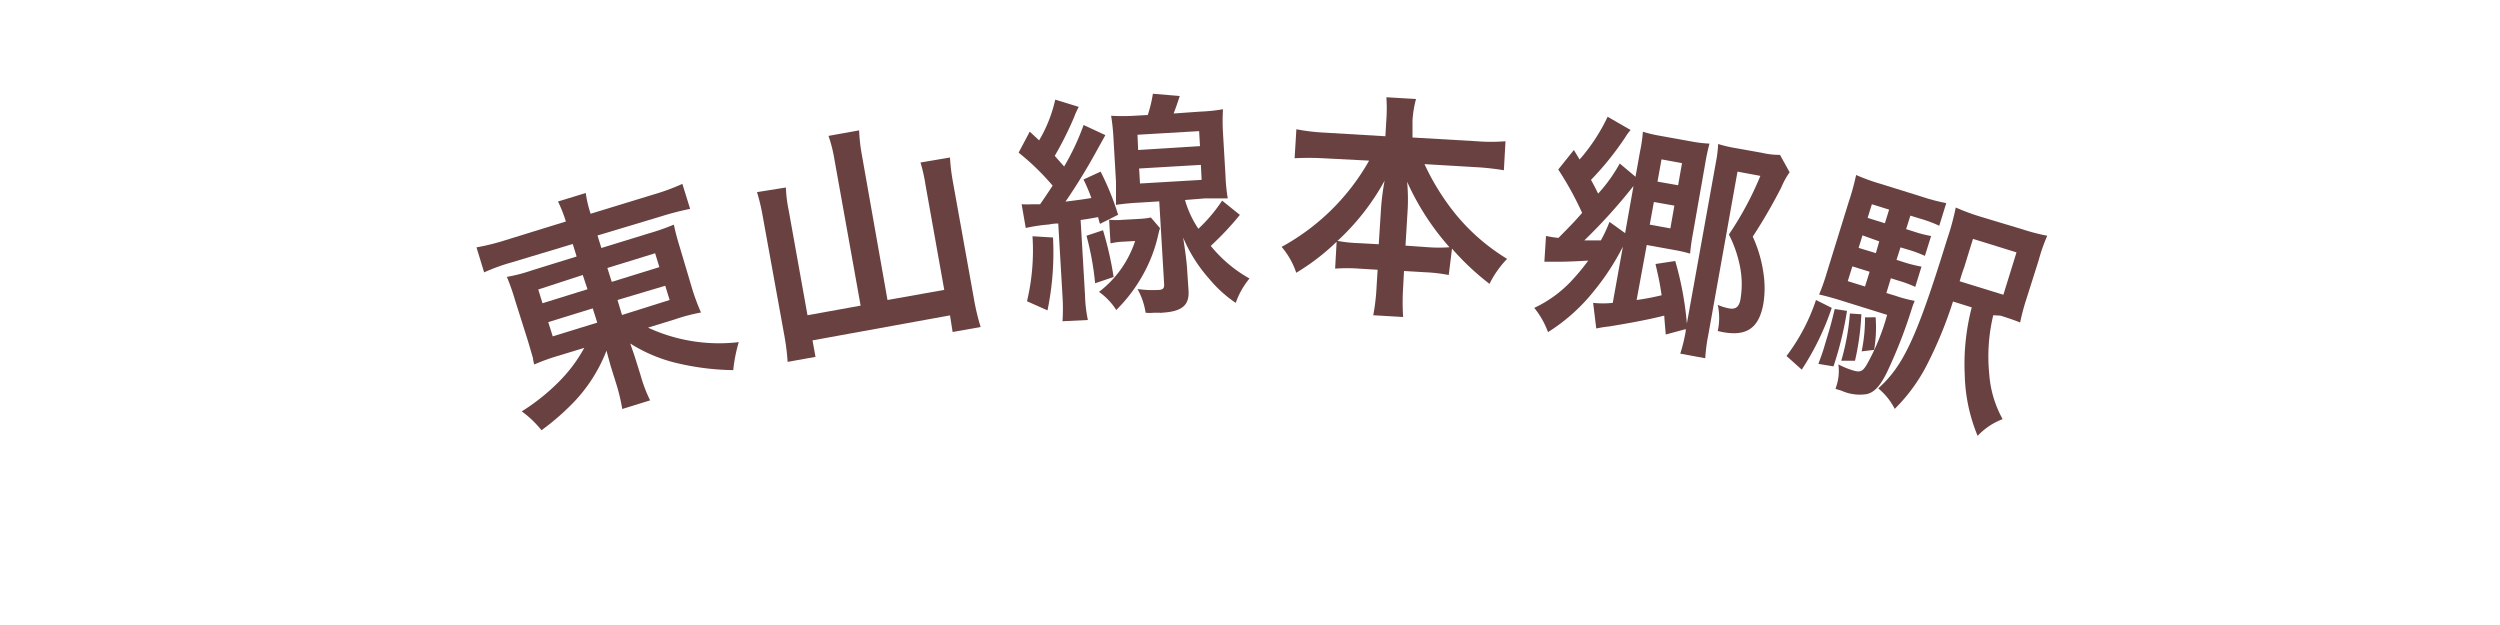
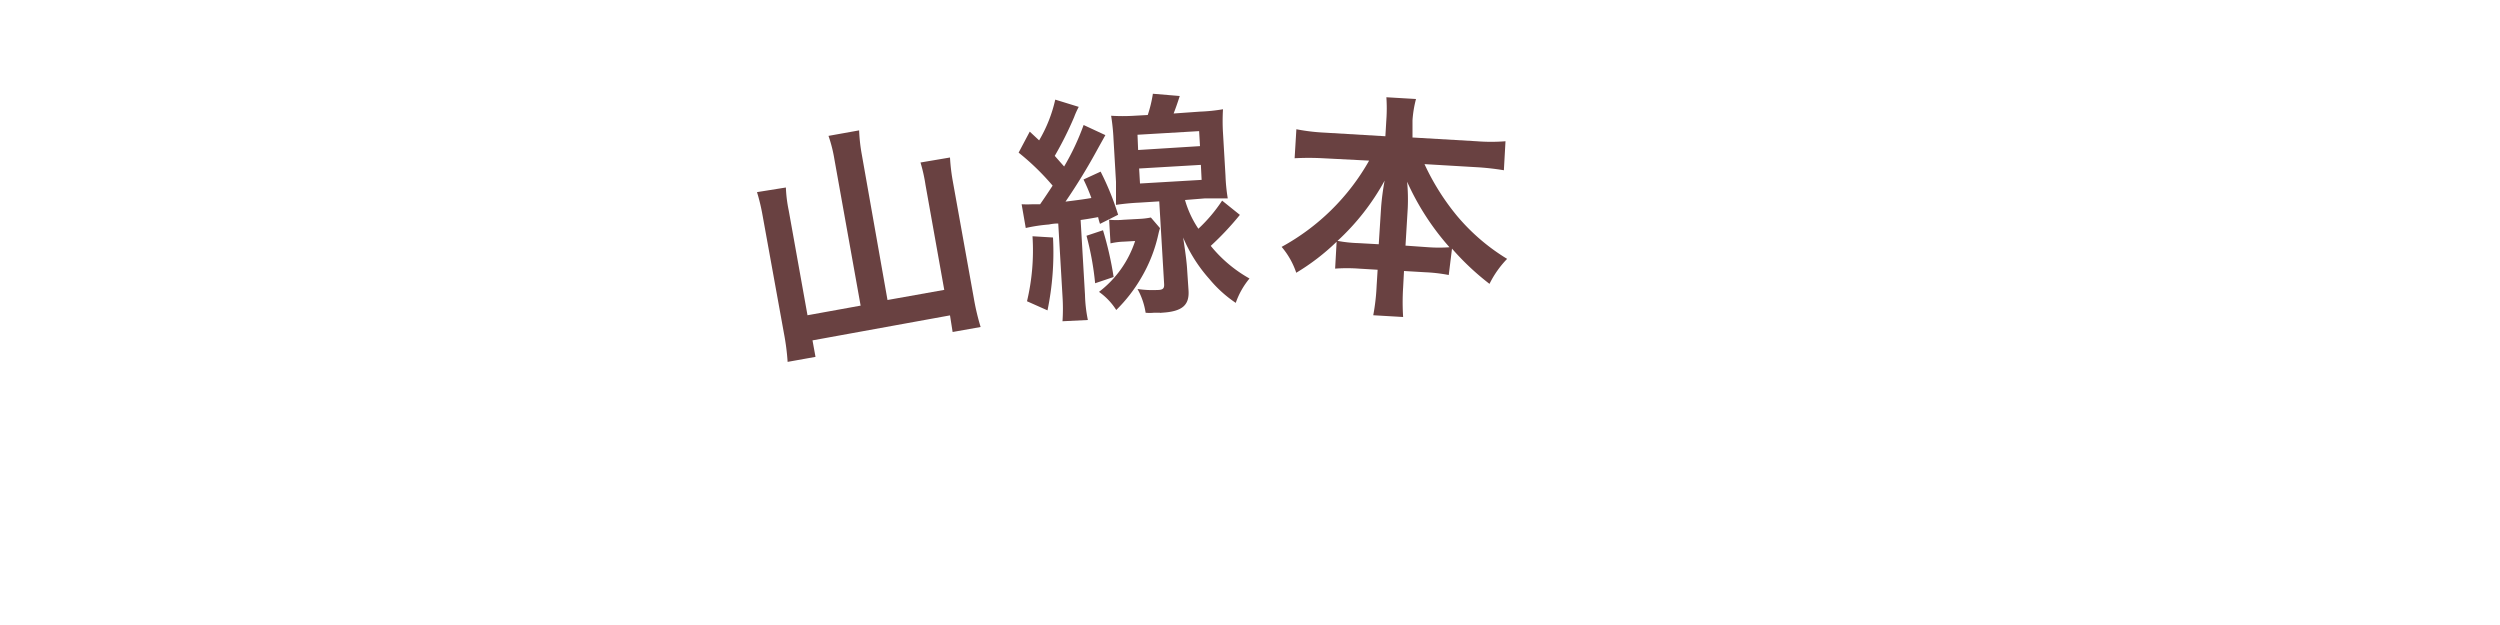
<svg xmlns="http://www.w3.org/2000/svg" viewBox="0 0 200 50">
  <defs>
    <style>.cls-1{fill:none;}.cls-2{fill:#694141;}</style>
  </defs>
  <g id="レイヤー_2" data-name="レイヤー 2">
    <g id="contents">
      <rect class="cls-1" width="200" height="50" />
-       <path class="cls-2" d="M40.9,21a15.43,15.43,0,0,0-2.17.79l-.61-2a18.23,18.23,0,0,0,2.36-.59l4.79-1.48a11.13,11.13,0,0,0-.63-1.6l2.22-.68a9.34,9.34,0,0,0,.39,1.66l5-1.53a17.41,17.41,0,0,0,2.34-.86l.62,2a23,23,0,0,0-2.29.59L47.8,18.84l.31,1,3.8-1.17a18.12,18.12,0,0,0,2-.7c.11.56.28,1.17.49,1.86l1,3.36A17.15,17.15,0,0,0,56.08,25a14.52,14.52,0,0,0-2.06.54l-2.18.67a13.51,13.51,0,0,0,7.26,1.16,12.34,12.34,0,0,0-.44,2.24,20.45,20.45,0,0,1-4.24-.5,12.29,12.29,0,0,1-4-1.63c.2.59.33.93.42,1.24l.41,1.31a11.55,11.55,0,0,0,.76,2l-2.23.69a14.92,14.92,0,0,0-.51-2.11l-.41-1.31c-.06-.22-.25-.89-.34-1.25A12.45,12.45,0,0,1,46,32.07a19.58,19.58,0,0,1-2.68,2.35,8.08,8.08,0,0,0-1.58-1.51,16.36,16.36,0,0,0,3-2.4,11.74,11.74,0,0,0,2-2.68l-2,.61a15.85,15.85,0,0,0-2,.72,3.65,3.65,0,0,1-.11-.54l-.39-1.33L41.2,24a17.63,17.63,0,0,0-.65-1.85,12.84,12.84,0,0,0,2-.52l3.58-1.11-.31-1Zm2.16,2.16.34,1.1L47,23.14,46.62,22Zm.8,2.61.36,1.14,3.56-1.1-.36-1.14Zm5.08-3.22,3.81-1.18-.34-1.11-3.82,1.18Zm.82,2.65L53.57,24l-.35-1.14L49.4,24Z" />
      <path class="cls-2" d="M66.75,12.73a11.21,11.21,0,0,0-.47-1.86l2.45-.44a13.58,13.58,0,0,0,.21,1.91L71,24l4.54-.81-1.5-8.4A12.85,12.85,0,0,0,73.64,13L76,12.6a15.34,15.34,0,0,0,.21,1.82l1.7,9.46a18.57,18.57,0,0,0,.54,2.28l-2.24.4L76,25.23l-11,2,.24,1.32-2.23.4a18.67,18.67,0,0,0-.29-2.26L61,17.2a15.33,15.33,0,0,0-.44-1.83L62.87,15a11.2,11.2,0,0,0,.23,1.85l1.5,8.37,4.25-.77Z" />
      <path class="cls-2" d="M81.73,16.34a8.79,8.79,0,0,0,.89,0l.59,0c.44-.64.58-.85,1-1.49a19.68,19.68,0,0,0-2.72-2.64l.89-1.68.75.7a11.25,11.25,0,0,0,1.29-3.26l1.88.58a6.7,6.7,0,0,0-.37.82,28,28,0,0,1-1.55,3.1l.75.85A19.64,19.64,0,0,0,86.69,10l1.74.81-.59,1.06a47.55,47.55,0,0,1-2.6,4.26c1.11-.14,1.55-.2,2.07-.29a14.32,14.32,0,0,0-.63-1.48l1.37-.63a21.92,21.92,0,0,1,1.4,3.45L88,17.91a4.06,4.06,0,0,1-.15-.54c-.79.14-.79.14-1.4.23l.35,6a11.23,11.23,0,0,0,.23,2L85,25.7a15,15,0,0,0,0-2l-.34-5.82c-.11,0-.36,0-.75.08a12.92,12.92,0,0,0-1.85.28ZM84.24,19a22.87,22.87,0,0,1-.44,5.83l-1.64-.73a17.56,17.56,0,0,0,.44-5.2Zm4-.58a27.06,27.06,0,0,1,.85,3.74l-1.48.5a23.18,23.18,0,0,0-.69-3.8Zm1.69.91a5.7,5.7,0,0,0-1.09.14l-.11-1.89a6.2,6.2,0,0,0,1.16,0l1.29-.07a5.89,5.89,0,0,0,.89-.11l.73.85c-.06.2-.08.26-.14.53a11.82,11.82,0,0,1-1.36,3.44,12.22,12.22,0,0,1-2,2.58,5.15,5.15,0,0,0-1.38-1.45,8.4,8.4,0,0,0,2.89-4.07ZM94.8,16a8.07,8.07,0,0,0,1.07,2.3,12.35,12.35,0,0,0,1.9-2.25l1.42,1.14a23.11,23.11,0,0,1-2.33,2.48,10.74,10.74,0,0,0,3.1,2.61,6.28,6.28,0,0,0-1.1,1.95,9.86,9.86,0,0,1-2.11-1.91A11.92,11.92,0,0,1,94.65,19c.18,1.15.29,2,.32,2.56l.11,1.64c.09,1.22-.5,1.73-2.17,1.82a.17.17,0,0,1-.12,0l-.49,0a3.53,3.53,0,0,1-.65,0A5.67,5.67,0,0,0,91,23.12a8.17,8.17,0,0,0,1.56.08c.48,0,.59-.12.57-.48l-.39-6.61-1.59.1a18.58,18.58,0,0,0-1.87.18c0-.49,0-1.12,0-1.84l-.2-3.44a16.59,16.59,0,0,0-.19-1.85,15.14,15.14,0,0,0,1.85,0l1.08-.06a10.15,10.15,0,0,0,.41-1.7l2.15.18c-.2.62-.31.93-.49,1.4L96,8.93a13.89,13.89,0,0,0,1.84-.19,15.85,15.85,0,0,0,0,1.9l.2,3.42a14.32,14.32,0,0,0,.18,1.81c-.53,0-1.16,0-1.81,0Zm-3.75-4L96,11.69l-.07-1.2L91,10.78Zm.15,2.68,4.93-.29-.06-1.2-4.94.29Z" />
      <path class="cls-2" d="M105.83,12.66a21.41,21.41,0,0,0-2.26,0l.14-2.32a15.62,15.62,0,0,0,2.24.27l4.88.29.08-1.35a12.81,12.81,0,0,0,0-1.77l2.37.14A8.91,8.91,0,0,0,113,9.63L113,11l5.14.3a14.58,14.58,0,0,0,2.3,0l-.13,2.32a20.57,20.57,0,0,0-2.29-.25l-4.06-.24a19,19,0,0,0,2.61,4.15,16.24,16.24,0,0,0,4,3.43,7.8,7.8,0,0,0-1.41,2,20.87,20.87,0,0,1-3-2.82L115.9,22a13,13,0,0,0-1.89-.22l-1.69-.1L112.25,23a18.67,18.67,0,0,0,0,2.36l-2.39-.14a16.76,16.76,0,0,0,.27-2.35l.08-1.29-1.5-.09a13.14,13.14,0,0,0-1.9,0l.12-2.15a17.72,17.72,0,0,1-3.23,2.48,6.26,6.26,0,0,0-1.17-2.07,17.87,17.87,0,0,0,7-6.9Zm4.66,3.9a20.28,20.28,0,0,1,.28-2.11A18.78,18.78,0,0,1,107,19.27a10.76,10.76,0,0,0,1.69.18l1.61.09Zm3.79,3.22a12.12,12.12,0,0,0,1.68,0,20.55,20.55,0,0,1-3.39-5.24,15.56,15.56,0,0,1,.05,2.11l-.18,3Z" />
-       <path class="cls-2" d="M123.68,18.88c.5.09.65.12,1,.15,1.21-1.23,1.21-1.23,1.89-2a25.62,25.62,0,0,0-1.91-3.47L125.91,12l.46.76a14.78,14.78,0,0,0,2.24-3.42l1.84,1.06a4.13,4.13,0,0,0-.44.6,23.69,23.69,0,0,1-2.73,3.39c.29.53.29.53.57,1.1a12.51,12.51,0,0,0,1.73-2.41l1.26,1.06.37-2.06a11.17,11.17,0,0,0,.22-1.54,10.81,10.81,0,0,0,1.35.32l2.5.45a10.38,10.38,0,0,0,1.48.18,16,16,0,0,0-.34,1.58l-1,5.69a15.12,15.12,0,0,0-.21,1.53,11.54,11.54,0,0,0-1.26-.29l-2.21-.4L130.93,24a19.93,19.93,0,0,0,2-.38c-.15-1-.23-1.37-.49-2.5l1.58-.24a25.75,25.75,0,0,1,.93,5l2.33-12.94a9.34,9.34,0,0,0,.17-1.42,10.73,10.73,0,0,0,1.47.34l2.06.37a6.14,6.14,0,0,0,1.42.16l.77,1.39a6.15,6.15,0,0,0-.66,1.2,42.63,42.63,0,0,1-2.29,3.95,10.48,10.48,0,0,1,.85,2.88,7.9,7.9,0,0,1,0,2.48c-.35,1.95-1.32,2.63-3.25,2.28l-.4-.09a4.86,4.86,0,0,0,0-2.09,4.09,4.09,0,0,0,.9.28c.54.1.81-.12.92-.74a7.31,7.31,0,0,0,0-2.38,9.65,9.65,0,0,0-.93-2.79,25.9,25.9,0,0,0,2.52-4.69L139,13.73l-2.34,13.08a13.65,13.65,0,0,0-.24,1.85l-2-.37a12.66,12.66,0,0,0,.44-1.81l0-.15-1.6.43c-.06-.75-.09-1-.12-1.51-1.25.32-3,.64-4.44.87a9.58,9.58,0,0,0-1,.16l-.25-2.05a7.63,7.63,0,0,0,1.57,0l.81-4.5a19.34,19.34,0,0,1-2.29,3.52,14.62,14.62,0,0,1-3.7,3.32,6.72,6.72,0,0,0-1.1-1.94,9.73,9.73,0,0,0,3.06-2.25,17.16,17.16,0,0,0,1.26-1.53c-1.07.06-2,.1-2.72.09-.32,0-.5,0-.79,0Zm7-4a44.73,44.73,0,0,1-3.93,4.35c.48,0,.64,0,1.32,0a11.39,11.39,0,0,0,.69-1.48l1.25.9Zm1.3,3.09,1.65.3.32-1.82-1.64-.29Zm2.27-3.15.31-1.77-1.64-.3-.32,1.78Z" />
-       <path class="cls-2" d="M146.54,24.63a21.42,21.42,0,0,1-2.4,4.94l-1.22-1.09A15.56,15.56,0,0,0,145.28,24Zm1.22.24a27.61,27.61,0,0,1-1.08,4.44l-1.21-.2c.27-.73.37-1,.56-1.67.37-1.2.48-1.61.75-2.72Zm3.15-1.43.75.23a10.58,10.58,0,0,0,1.52.4,5.16,5.16,0,0,0-.25.67,39.17,39.17,0,0,1-2,5.1c-.56,1.1-1,1.55-1.6,1.69a3.54,3.54,0,0,1-2-.27l-.49-.15.07-.22a3.86,3.86,0,0,0,.16-1.74,6.39,6.39,0,0,0,1.13.47c.6.19.8.11,1.13-.43a17.5,17.5,0,0,0,1.64-4L147.16,24c-.69-.21-1.15-.33-1.63-.44a16.71,16.71,0,0,0,.62-1.76l1.73-5.59a20.18,20.18,0,0,0,.61-2.21,15.81,15.81,0,0,0,2,.72l3.21,1a16,16,0,0,0,2,.53l-.56,1.81a10,10,0,0,0-1.5-.56l-.81-.25-.34,1.08.6.19a9.32,9.32,0,0,0,1.4.36l-.5,1.59a9.86,9.86,0,0,0-1.35-.5l-.6-.18-.32,1,.6.19a10.78,10.78,0,0,0,1.4.35l-.5,1.62a9.86,9.86,0,0,0-1.35-.5l-.6-.19Zm-2,1.7a20.81,20.81,0,0,1-.51,3.72h-1.1a18.15,18.15,0,0,0,.69-3.78Zm-.72-3.83-.37,1.18,1.38.43.37-1.18Zm2.15-2L149,18.83l-.31,1,1.38.42Zm-.29,6.07a10.75,10.75,0,0,1-.12,2.61l-1,.12a12.77,12.77,0,0,0,.27-2.72Zm1.08-8.61-1.38-.43-.34,1.09,1.38.43Zm8.33,8.45a14.13,14.13,0,0,0-.32,4.71,8.69,8.69,0,0,0,1.07,3.6,5.34,5.34,0,0,0-2,1.34A13.51,13.51,0,0,1,157.18,30a18,18,0,0,1,.56-5.41l-1.5-.47a33.25,33.25,0,0,1-2,4.9,13.82,13.82,0,0,1-2.66,3.69,5.17,5.17,0,0,0-1.32-1.64c2-1.8,3.06-4,5.5-11.9a20.4,20.4,0,0,0,.7-2.57,17,17,0,0,0,2,.74l3.32,1a16.24,16.24,0,0,0,2,.52,13.57,13.57,0,0,0-.68,1.94l-.95,3a17.72,17.72,0,0,0-.54,2c-.33-.14-.87-.33-1.58-.55Zm.81-1.64,1.05-3.39-3.48-1.08-.26.83-.43,1.4c-.14.38-.21.61-.23.67l-.15.49Z" />
    </g>
  </g>
</svg>